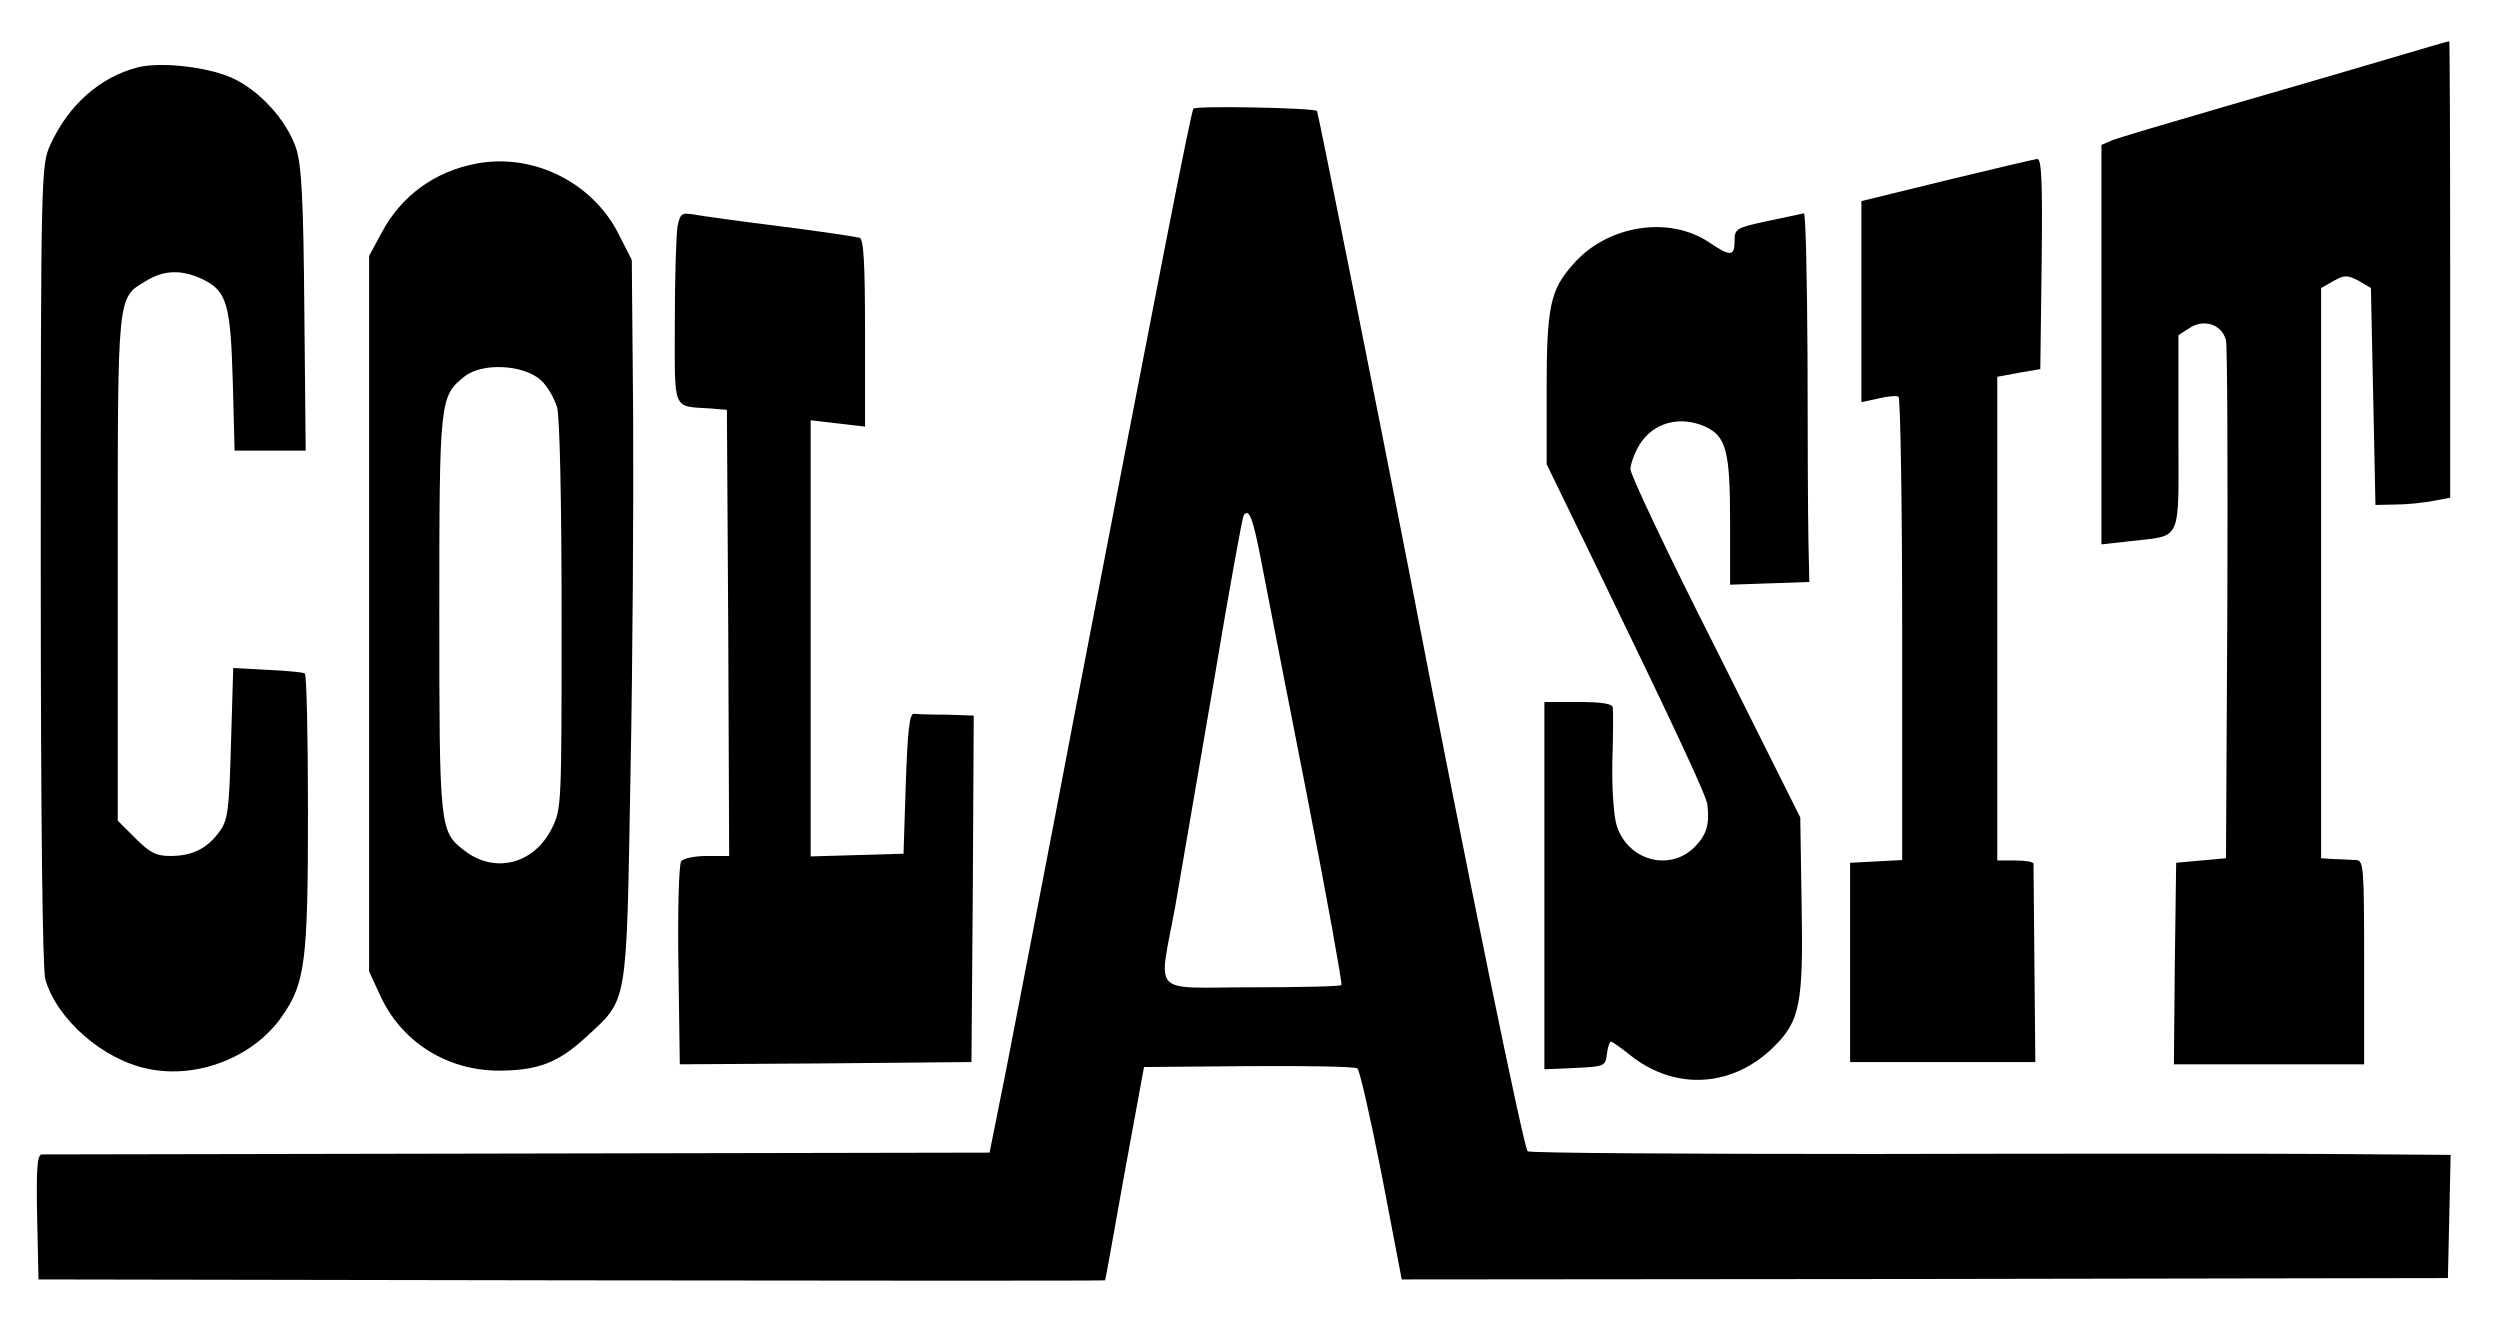
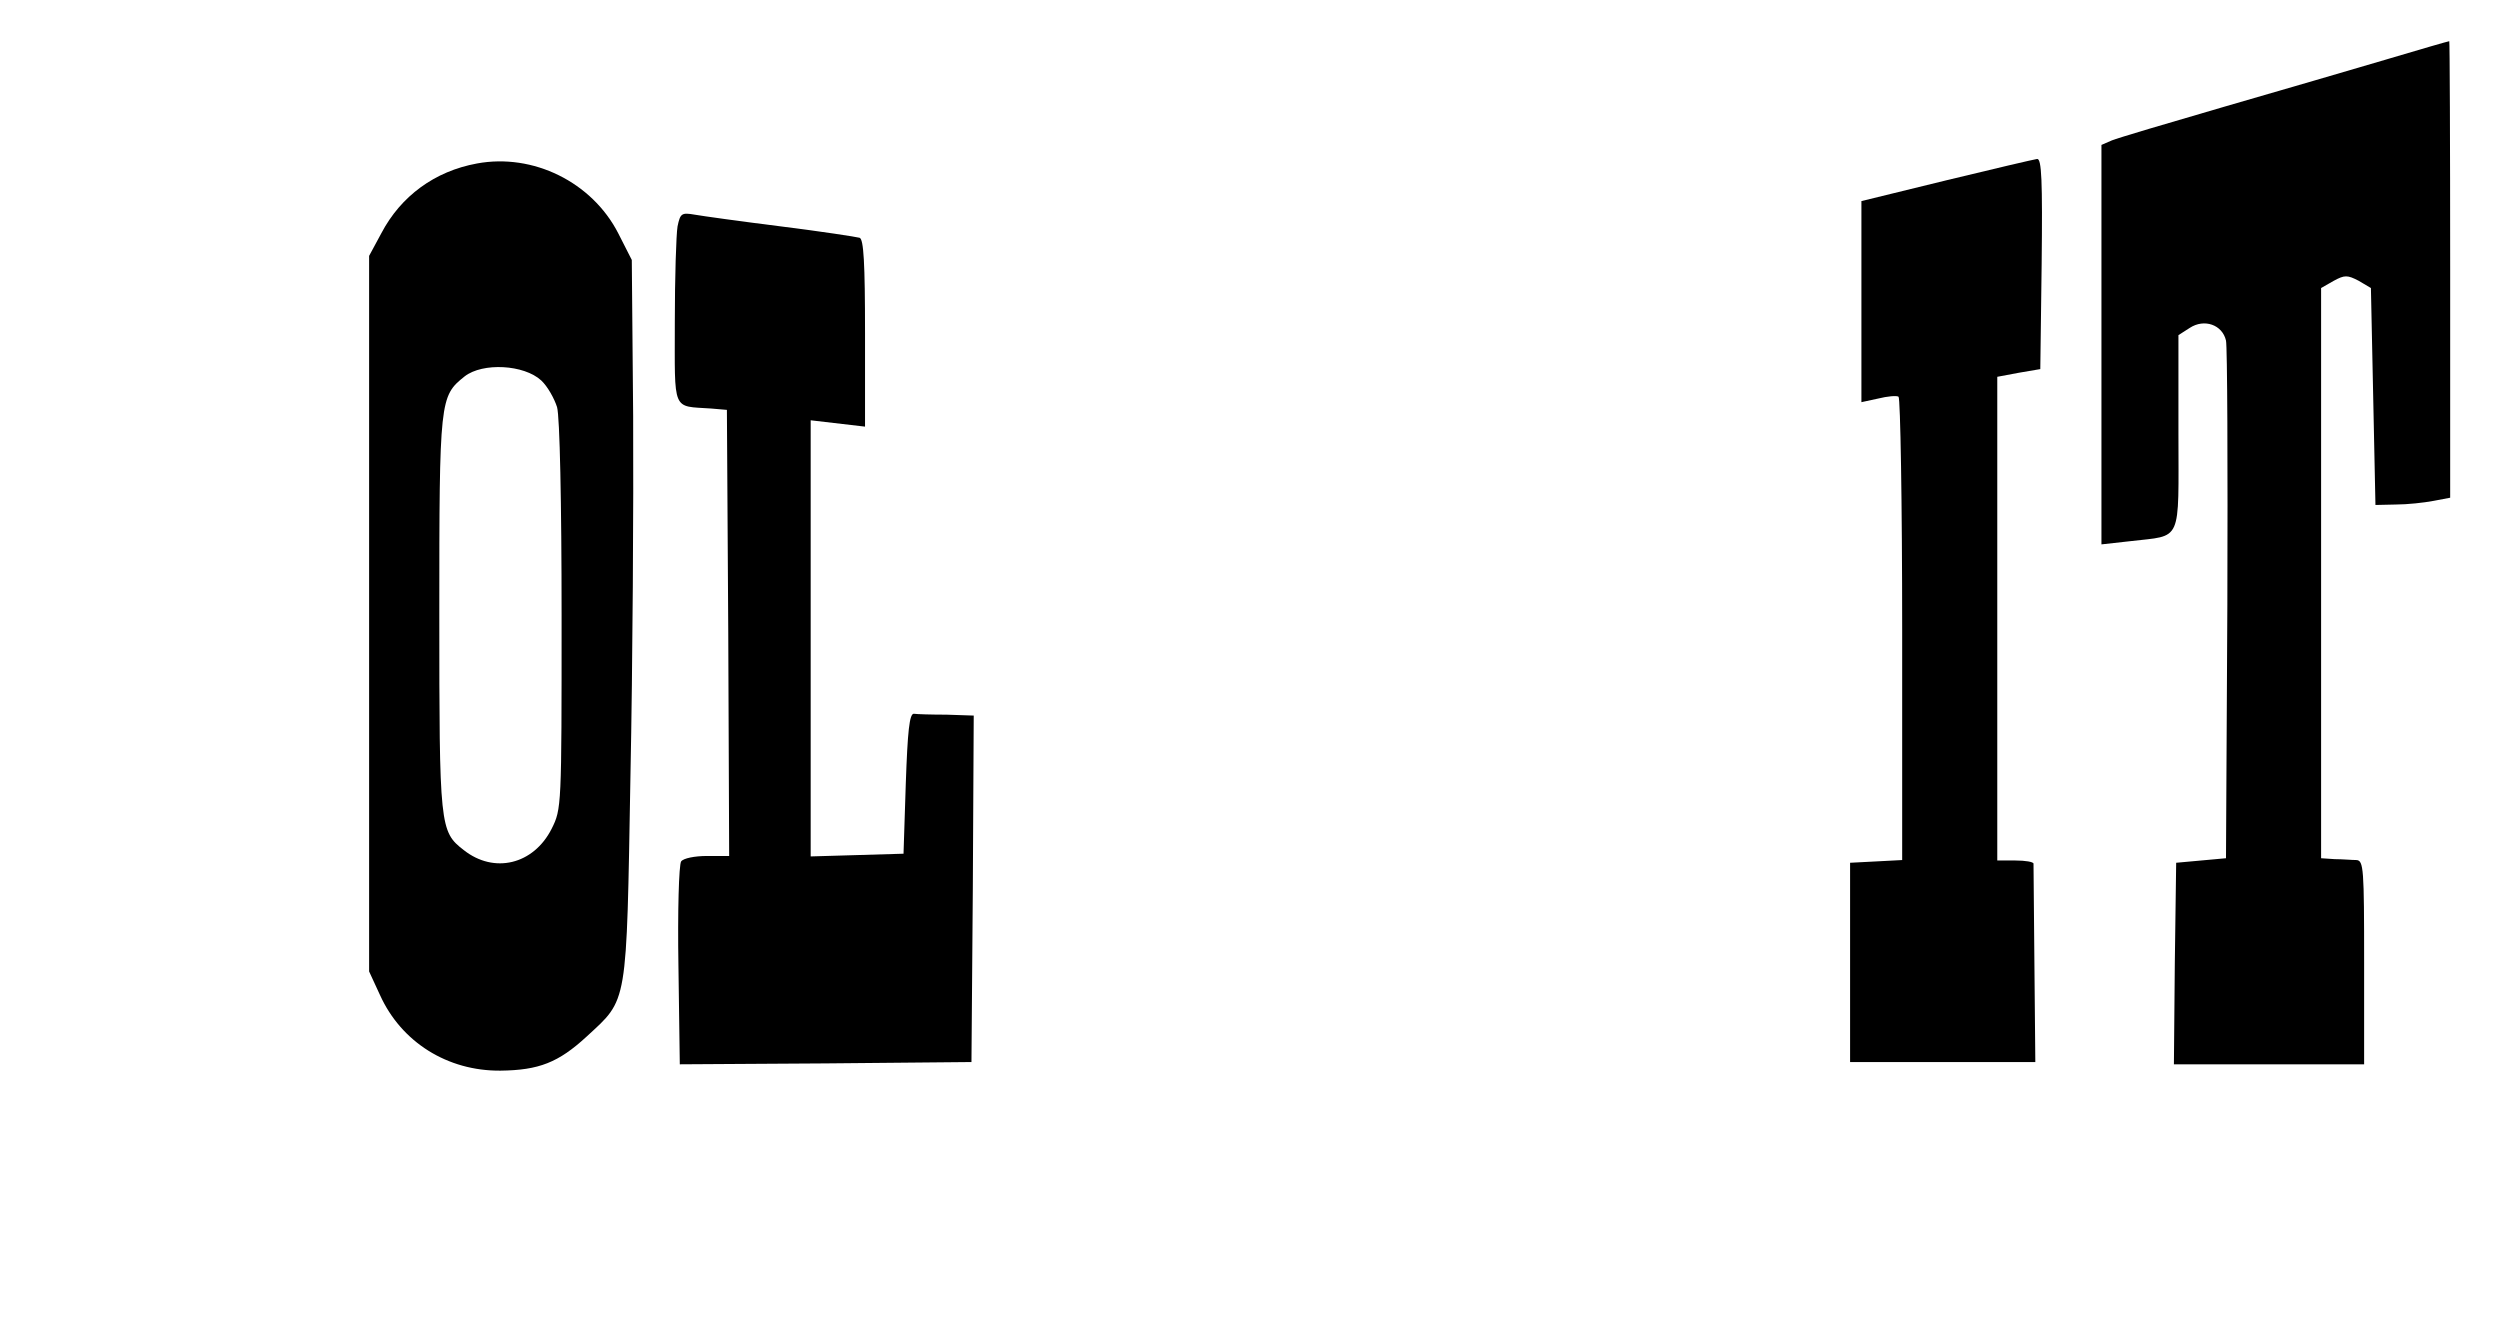
<svg xmlns="http://www.w3.org/2000/svg" height="295pt" preserveAspectRatio="xMidYMid meet" version="1.0" viewBox="0 0 552 295" width="552pt">
  <g fill="#000000" stroke="none" transform="translate(0,295) scale(0.1,-0.1)">
    <path d="M5270 2819 c-74 -22 -236 -69 -360 -105 -124 -36 -235 -69 -247 -74&#10;l-23 -10 0 -441 0 -441 63 7 c117 14 107 -8 107 240 l0 215 25 16 c32 21 72 7&#10;80 -28 3 -13 4 -275 3 -583 l-3 -560 -55 -5 -55 -5 -3 -222 -2 -223 210 0 210&#10;0 0 225 c0 207 -1 225 -17 226 -10 0 -31 2 -48 2 l-30 2 0 630 0 629 28 16&#10;c24 13 30 13 55 0 l27 -16 5 -239 5 -240 45 1 c25 0 62 4 83 8 l37 7 0 504 c0&#10;278 -1 505 -2 504 -2 0 -64 -18 -138 -40z" />
-     <path d="M303 2801 c-83 -22 -152 -83 -192 -171 -20 -44 -21 -62 -21 -925 0&#10;-576 4 -893 10 -917 25 -88 127 -178 227 -198 109 -23 233 26 295 115 52 74&#10;58 121 58 452 0 166 -3 304 -7 306 -5 3 -42 6 -83 8 l-75 4 -5 -167 c-4 -149&#10;-7 -170 -26 -195 -27 -37 -60 -53 -108 -53 -31 0 -45 7 -77 39 l-39 39 0 556&#10;c0 615 -2 597 63 636 39 24 78 25 123 4 55 -26 63 -54 68 -226 l4 -153 78 0&#10;79 0 -3 310 c-2 243 -6 320 -18 357 -21 63 -82 130 -144 157 -56 24 -157 35&#10;-207 22z" />
-     <path d="M2635 2710 c-6 -10 -78 -379 -261 -1330 -62 -327 -131 -680 -151&#10;-785 l-38 -190 -1040 -2 c-572 -1 -1046 -2 -1053 -2 -10 -1 -12 -32 -10 -139&#10;l3 -137 1178 -2 c647 -1 1177 -1 1177 0 1 1 20 108 43 237 l43 234 230 2 c127&#10;1 235 -1 241 -5 5 -3 29 -109 54 -236 l44 -230 1155 1 1155 2 3 136 3 136&#10;-263 2 c-145 1 -601 1 -1013 0 -413 0 -756 2 -762 6 -8 6 -131 602 -263 1287&#10;-66 339 -200 1008 -202 1010 -9 7 -269 12 -273 5z m150 -1000 c10 -52 55 -283&#10;100 -512 45 -230 79 -420 77 -423 -3 -3 -92 -5 -199 -5 -226 0 -205 -23 -168&#10;179 13 75 51 298 85 495 33 198 63 363 66 368 12 18 21 -8 39 -102z" />
    <path d="M1053 2589 c-93 -17 -168 -72 -211 -154 l-27 -50 0 -790 0 -790 24&#10;-52 c47 -104 149 -168 266 -167 85 1 128 18 190 75 92 85 88 63 97 574 5 248&#10;7 606 6 796 l-3 345 -30 59 c-58 113 -188 177 -312 154z m142 -479 c14 -13 29&#10;-40 35 -59 6 -21 10 -211 10 -461 0 -422 0 -426 -22 -470 -40 -79 -127 -100&#10;-194 -47 -53 41 -54 51 -54 522 0 474 1 480 56 524 40 31 131 26 169 -9z" />
    <path d="M4298 2552 l-188 -46 0 -222 0 -222 37 8 c20 5 41 7 45 4 4 -3 8&#10;-234 8 -514 l0 -509 -57 -3 -58 -3 0 -220 0 -220 204 0 205 0 -2 215 c-1 118&#10;-2 218 -2 223 0 4 -18 7 -40 7 l-40 0 0 534 0 534 48 9 47 8 3 233 c2 183 0&#10;232 -10 231 -7 -1 -97 -22 -200 -47z" />
    <path d="M1496 2450 c-3 -18 -6 -113 -6 -211 0 -201 -7 -185 80 -191 l35 -3 3&#10;-492 2 -493 -49 0 c-27 0 -52 -5 -57 -12 -5 -7 -8 -111 -6 -231 l3 -217 322 2&#10;322 3 3 383 2 382 -60 2 c-33 0 -66 1 -72 2 -10 1 -14 -39 -18 -154 l-5 -155&#10;-102 -3 -103 -3 0 482 0 481 60 -7 60 -7 0 206 c0 156 -3 208 -12 211 -7 2&#10;-85 14 -173 25 -88 11 -174 23 -191 26 -29 5 -32 3 -38 -26z" />
-     <path d="M3903 2462 c-70 -15 -73 -17 -73 -44 0 -34 -9 -35 -55 -4 -89 61&#10;-227 39 -302 -48 -50 -56 -58 -93 -58 -276 l0 -165 107 -220 c182 -375 246&#10;-513 248 -532 5 -44 -2 -67 -29 -94 -55 -54 -146 -29 -171 47 -7 21 -11 81&#10;-10 142 2 59 2 113 1 120 -1 8 -23 12 -76 12 l-75 0 0 -405 0 -406 68 3 c65 3&#10;67 4 70 31 2 15 6 27 9 27 3 0 23 -14 44 -31 99 -78 226 -70 317 21 56 56 64&#10;94 60 311 l-3 194 -187 374 c-104 205 -188 383 -188 395 0 11 9 36 20 54 30&#10;49 89 65 145 40 46 -21 55 -53 55 -208 l0 -141 88 3 87 3 -2 90 c-1 50 -2 233&#10;-2 408 -1 174 -4 316 -8 316 -5 -1 -41 -9 -80 -17z" />
  </g>
</svg>